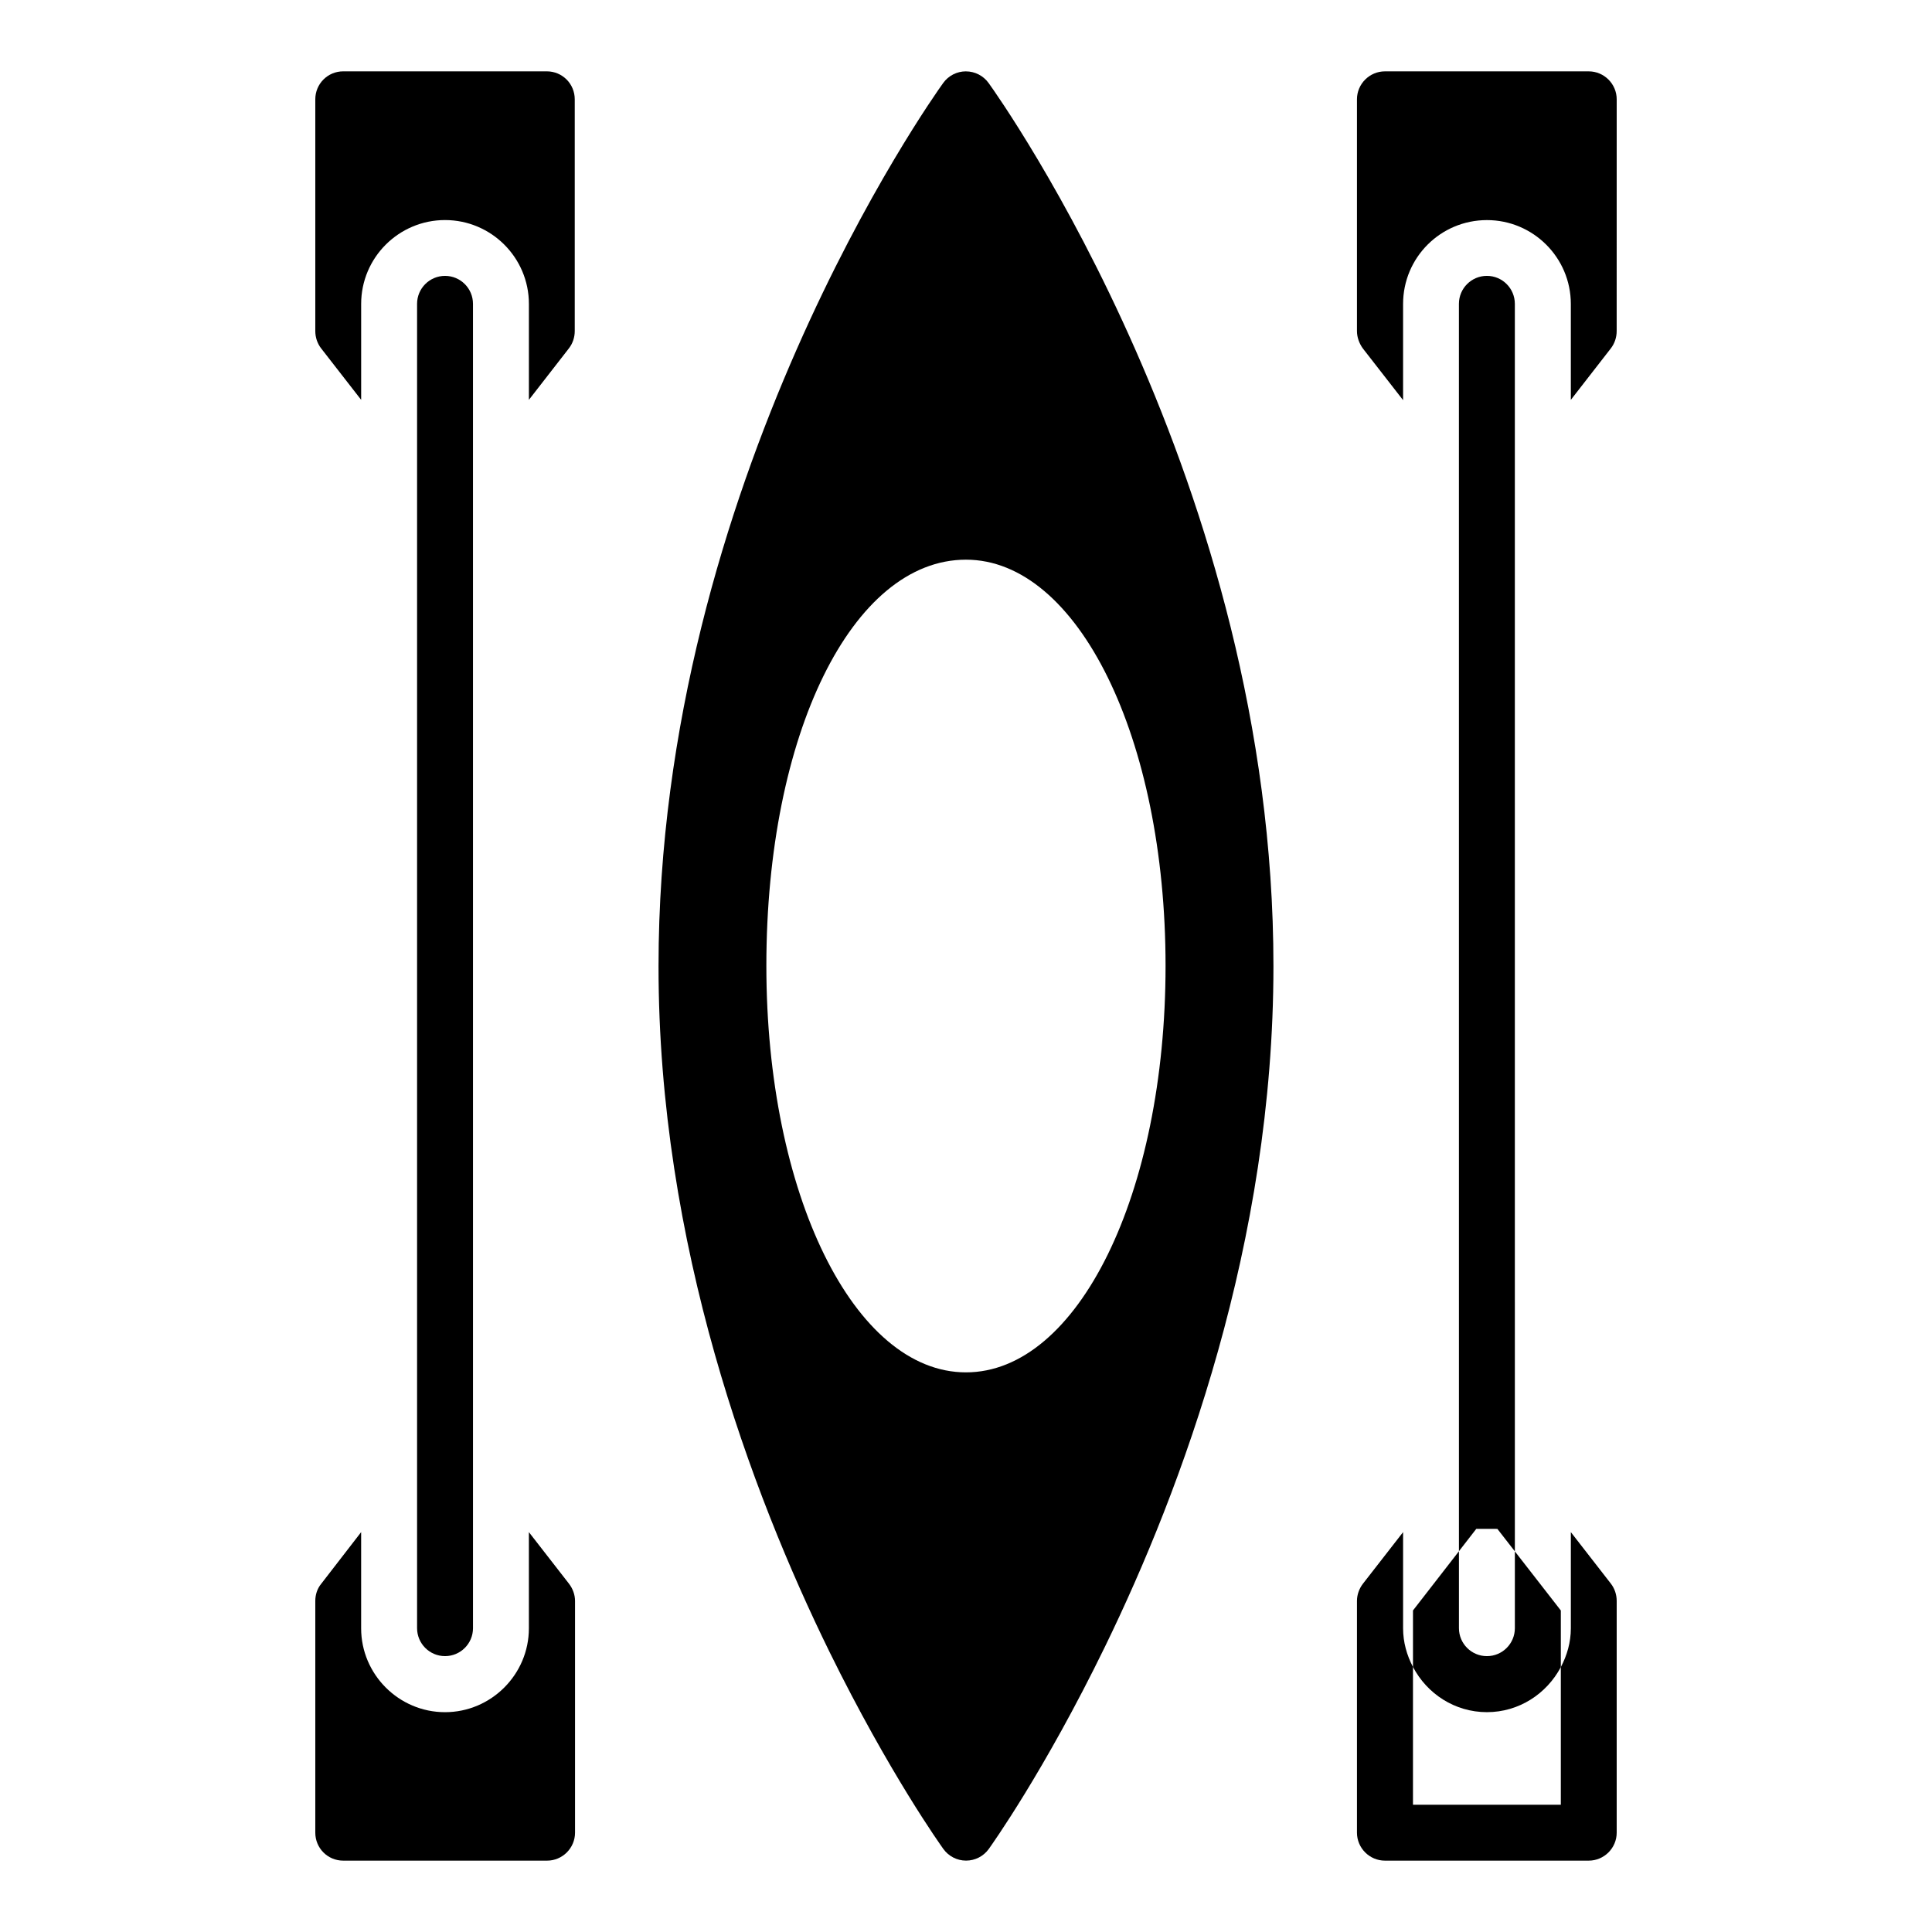
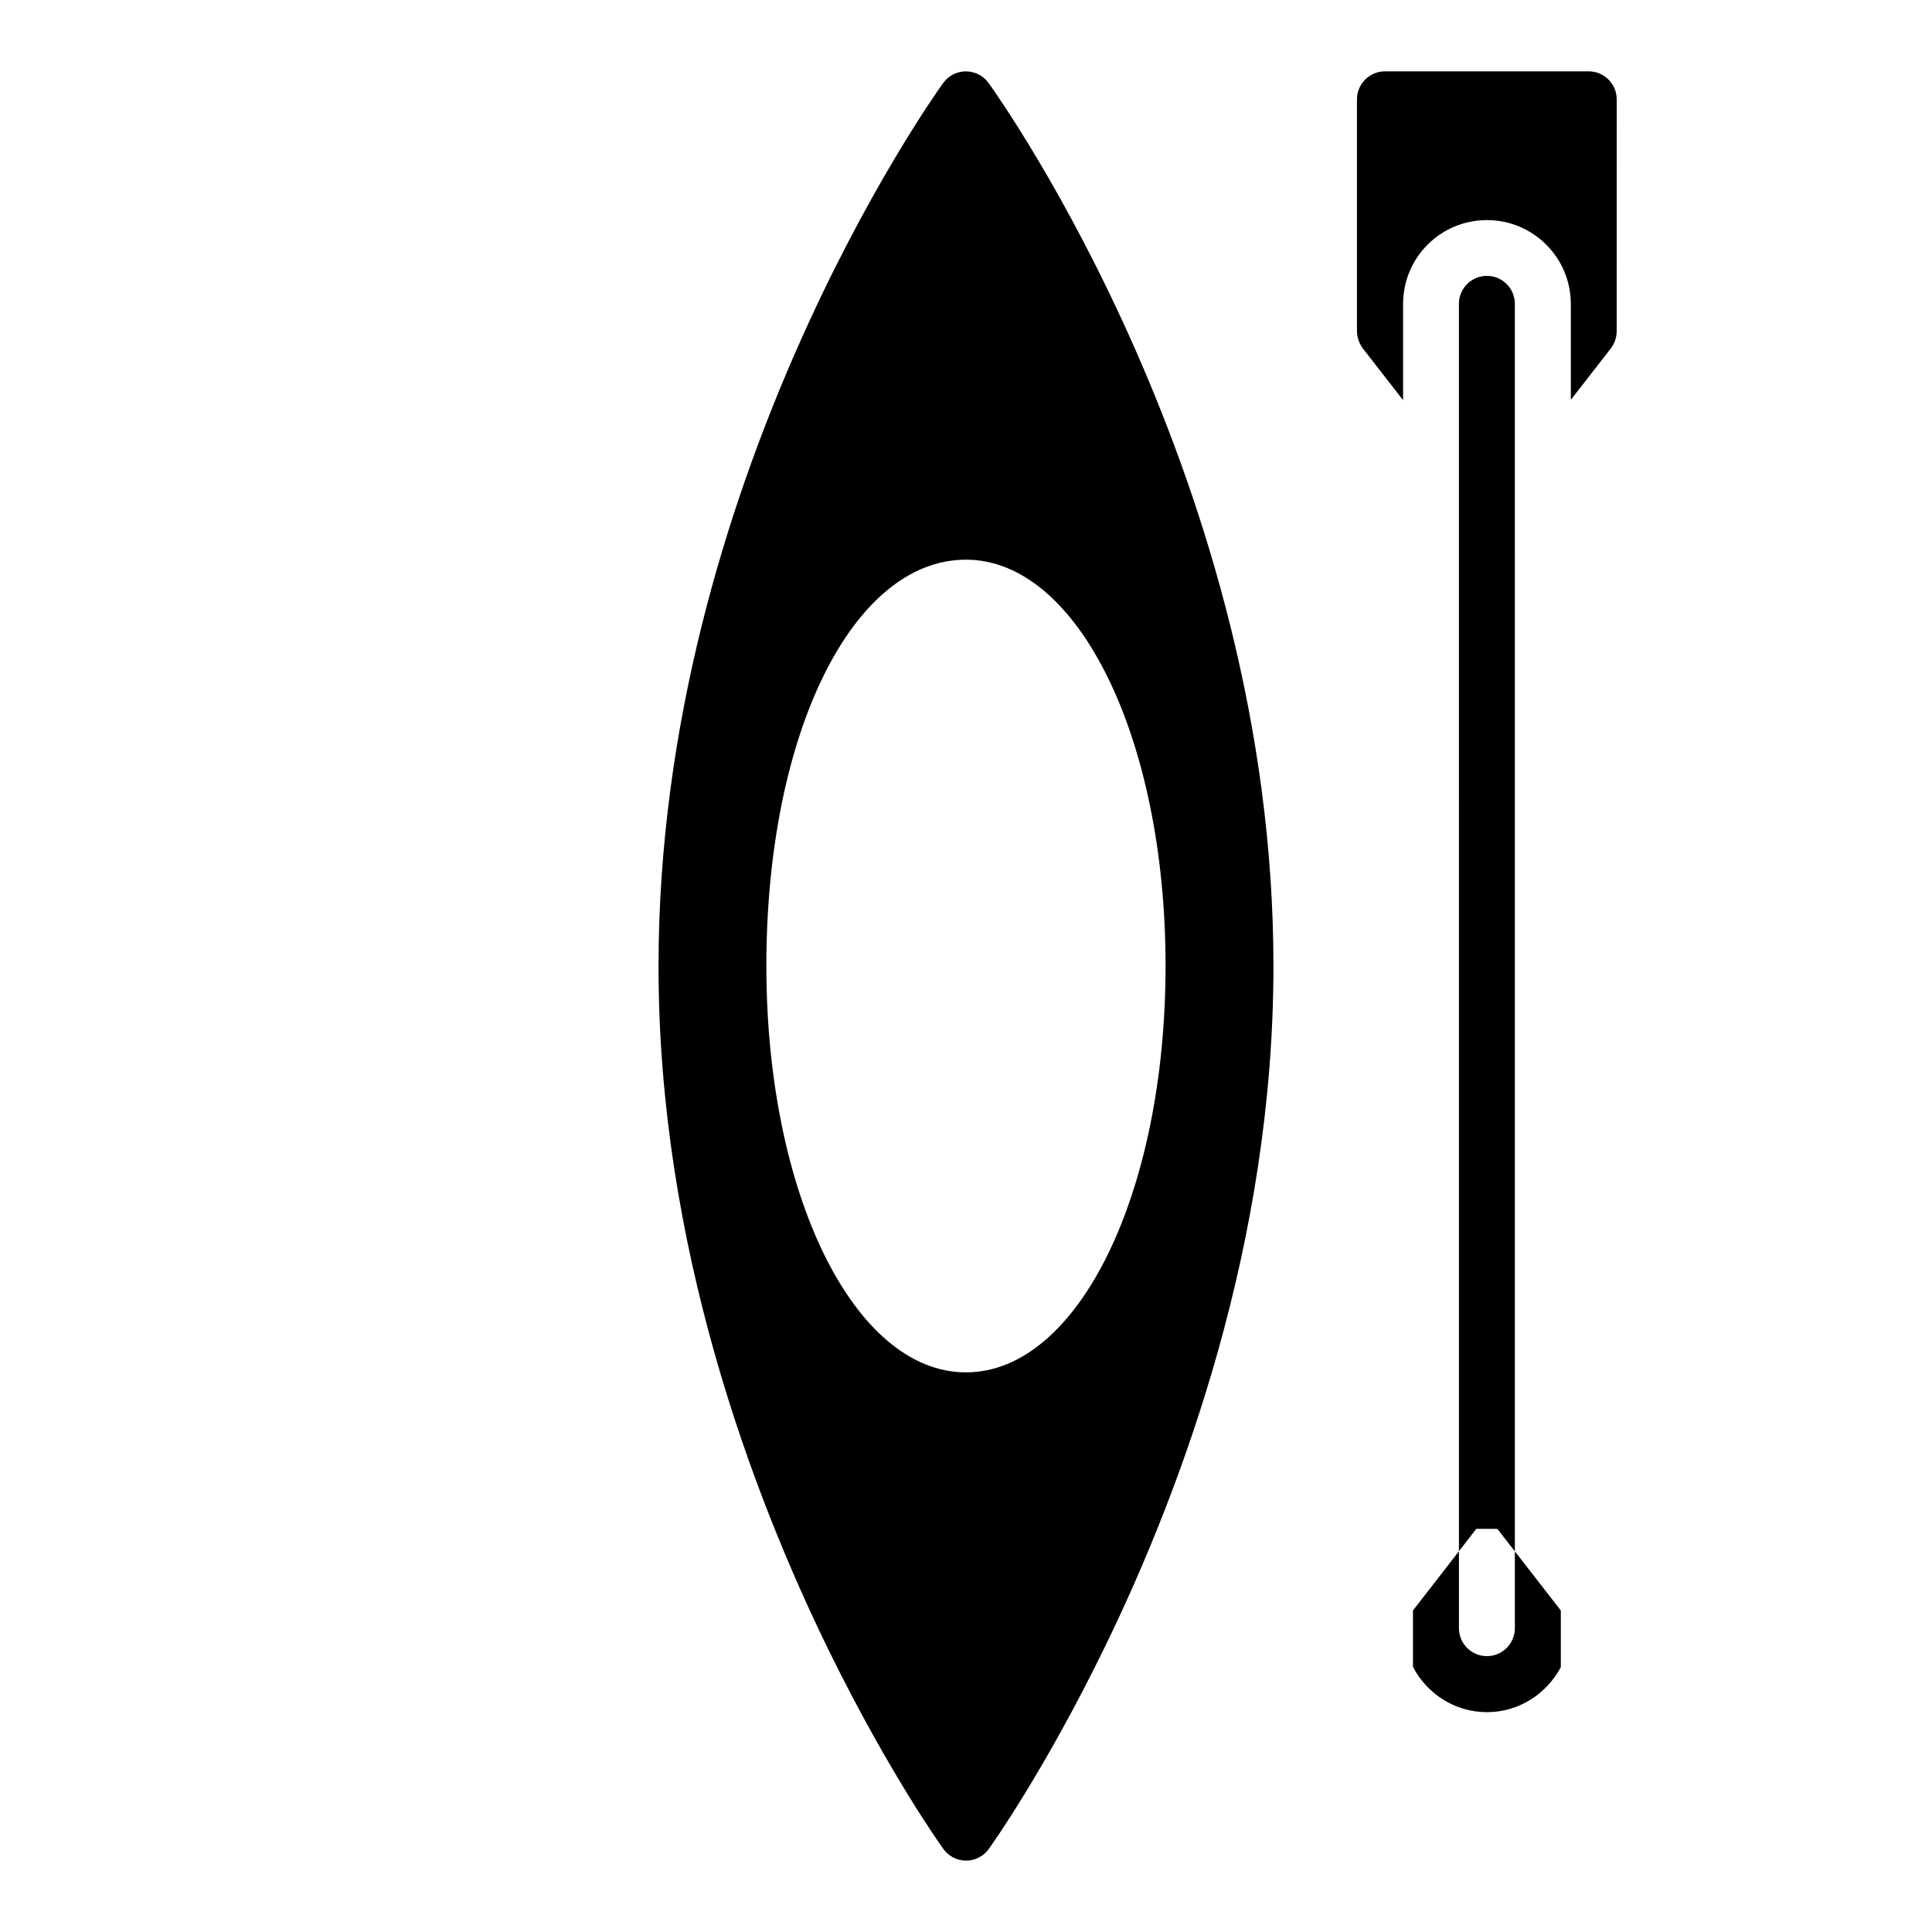
<svg xmlns="http://www.w3.org/2000/svg" fill="#000000" width="800px" height="800px" version="1.1" viewBox="144 144 512 512">
  <g>
    <path d="m399.97 162.91h-0.004c-2.379 0-4.617 1.148-6.008 3.078-3.082 4.281-75.441 106.27-75.441 234.03-0.043 73.797 24.629 139.59 45.336 181.8 15.82 32.156 29.574 51.383 30.152 52.184 1.395 1.934 3.633 3.078 6.012 3.078 2.383 0 4.625-1.148 6.016-3.082 0.594-0.824 14.738-20.613 30.816-53.652 20.355-41.801 44.625-107.02 44.625-180.28 0.043-127.81-72.406-229.8-75.492-234.08-1.395-1.93-3.633-3.074-6.012-3.074zm52.914 237.04c0 60.414-23.234 107.74-52.895 107.74-29.66 0-52.895-47.324-52.895-107.74 0-61.359 22.742-107.63 52.895-107.63 29.664 0 52.895 47.273 52.895 107.63z" />
    <path d="m540.82 549.17 4.633 5.957-0.004-330.61c0-4.09-3.316-7.41-7.41-7.41-4.09 0-7.41 3.316-7.41 7.41l0.004 330.57 4.594-5.918z" />
    <path d="m538.06 597.74c8.5 0 15.836-4.887 19.574-11.941v-15.008l-12.18-15.66v20.352c0 4.09-3.316 7.41-7.41 7.41-4.09 0-7.41-3.316-7.41-7.41v-20.387l-12.18 15.691v14.977c3.715 7.074 11.043 11.977 19.605 11.977z" />
-     <path d="m560.29 550.03v25.488c0 3.727-1.016 7.191-2.656 10.285v36.473h-39.18v-36.512c-1.617-3.082-2.621-6.535-2.621-10.246v-25.488l-10.668 13.707c-0.961 1.258-1.555 2.891-1.555 4.519v61.422c0 4.074 3.336 7.41 7.41 7.41h54.012c4.074 0 7.41-3.332 7.41-7.41v-61.422c0-1.629-0.52-3.262-1.555-4.594z" />
    <path d="m565.03 162.91h-54.012c-4.074 0-7.41 3.336-7.41 7.41v61.422c0 1.629 0.594 3.262 1.555 4.594l10.668 13.707v-25.488c0-12.297 9.93-22.227 22.227-22.227 12.227 0 22.227 9.93 22.227 22.227v25.414l10.594-13.633c1.035-1.332 1.555-2.965 1.555-4.594l0.008-61.422c0-4.074-3.332-7.41-7.41-7.41z" />
-     <path d="m254.53 224.52v350.96c0 4.09 3.316 7.41 7.41 7.41 4.09 0 7.41-3.316 7.41-7.41l-0.004-350.96c0-4.09-3.316-7.41-7.41-7.41-4.09 0.004-7.406 3.32-7.406 7.41z" />
-     <path d="m239.71 249.96v-25.414c0-12.297 10-22.227 22.227-22.227 12.223 0 22.227 9.93 22.227 22.227v25.414l10.594-13.633c1.039-1.332 1.555-2.965 1.555-4.594v-61.418c0-4.074-3.258-7.41-7.41-7.41h-53.938c-4.148 0-7.41 3.336-7.41 7.41v61.422c0 1.629 0.52 3.262 1.555 4.594z" />
-     <path d="m284.16 550.03v25.488c0 12.227-10.004 22.227-22.227 22.227-12.227 0-22.227-10-22.227-22.227v-25.488l-10.594 13.707c-1.039 1.258-1.555 2.891-1.555 4.519v61.422c0 4.074 3.262 7.41 7.41 7.41h54.012c4.074 0 7.41-3.332 7.41-7.41v-61.422c0-1.629-0.594-3.262-1.629-4.594z" />
  </g>
</svg>